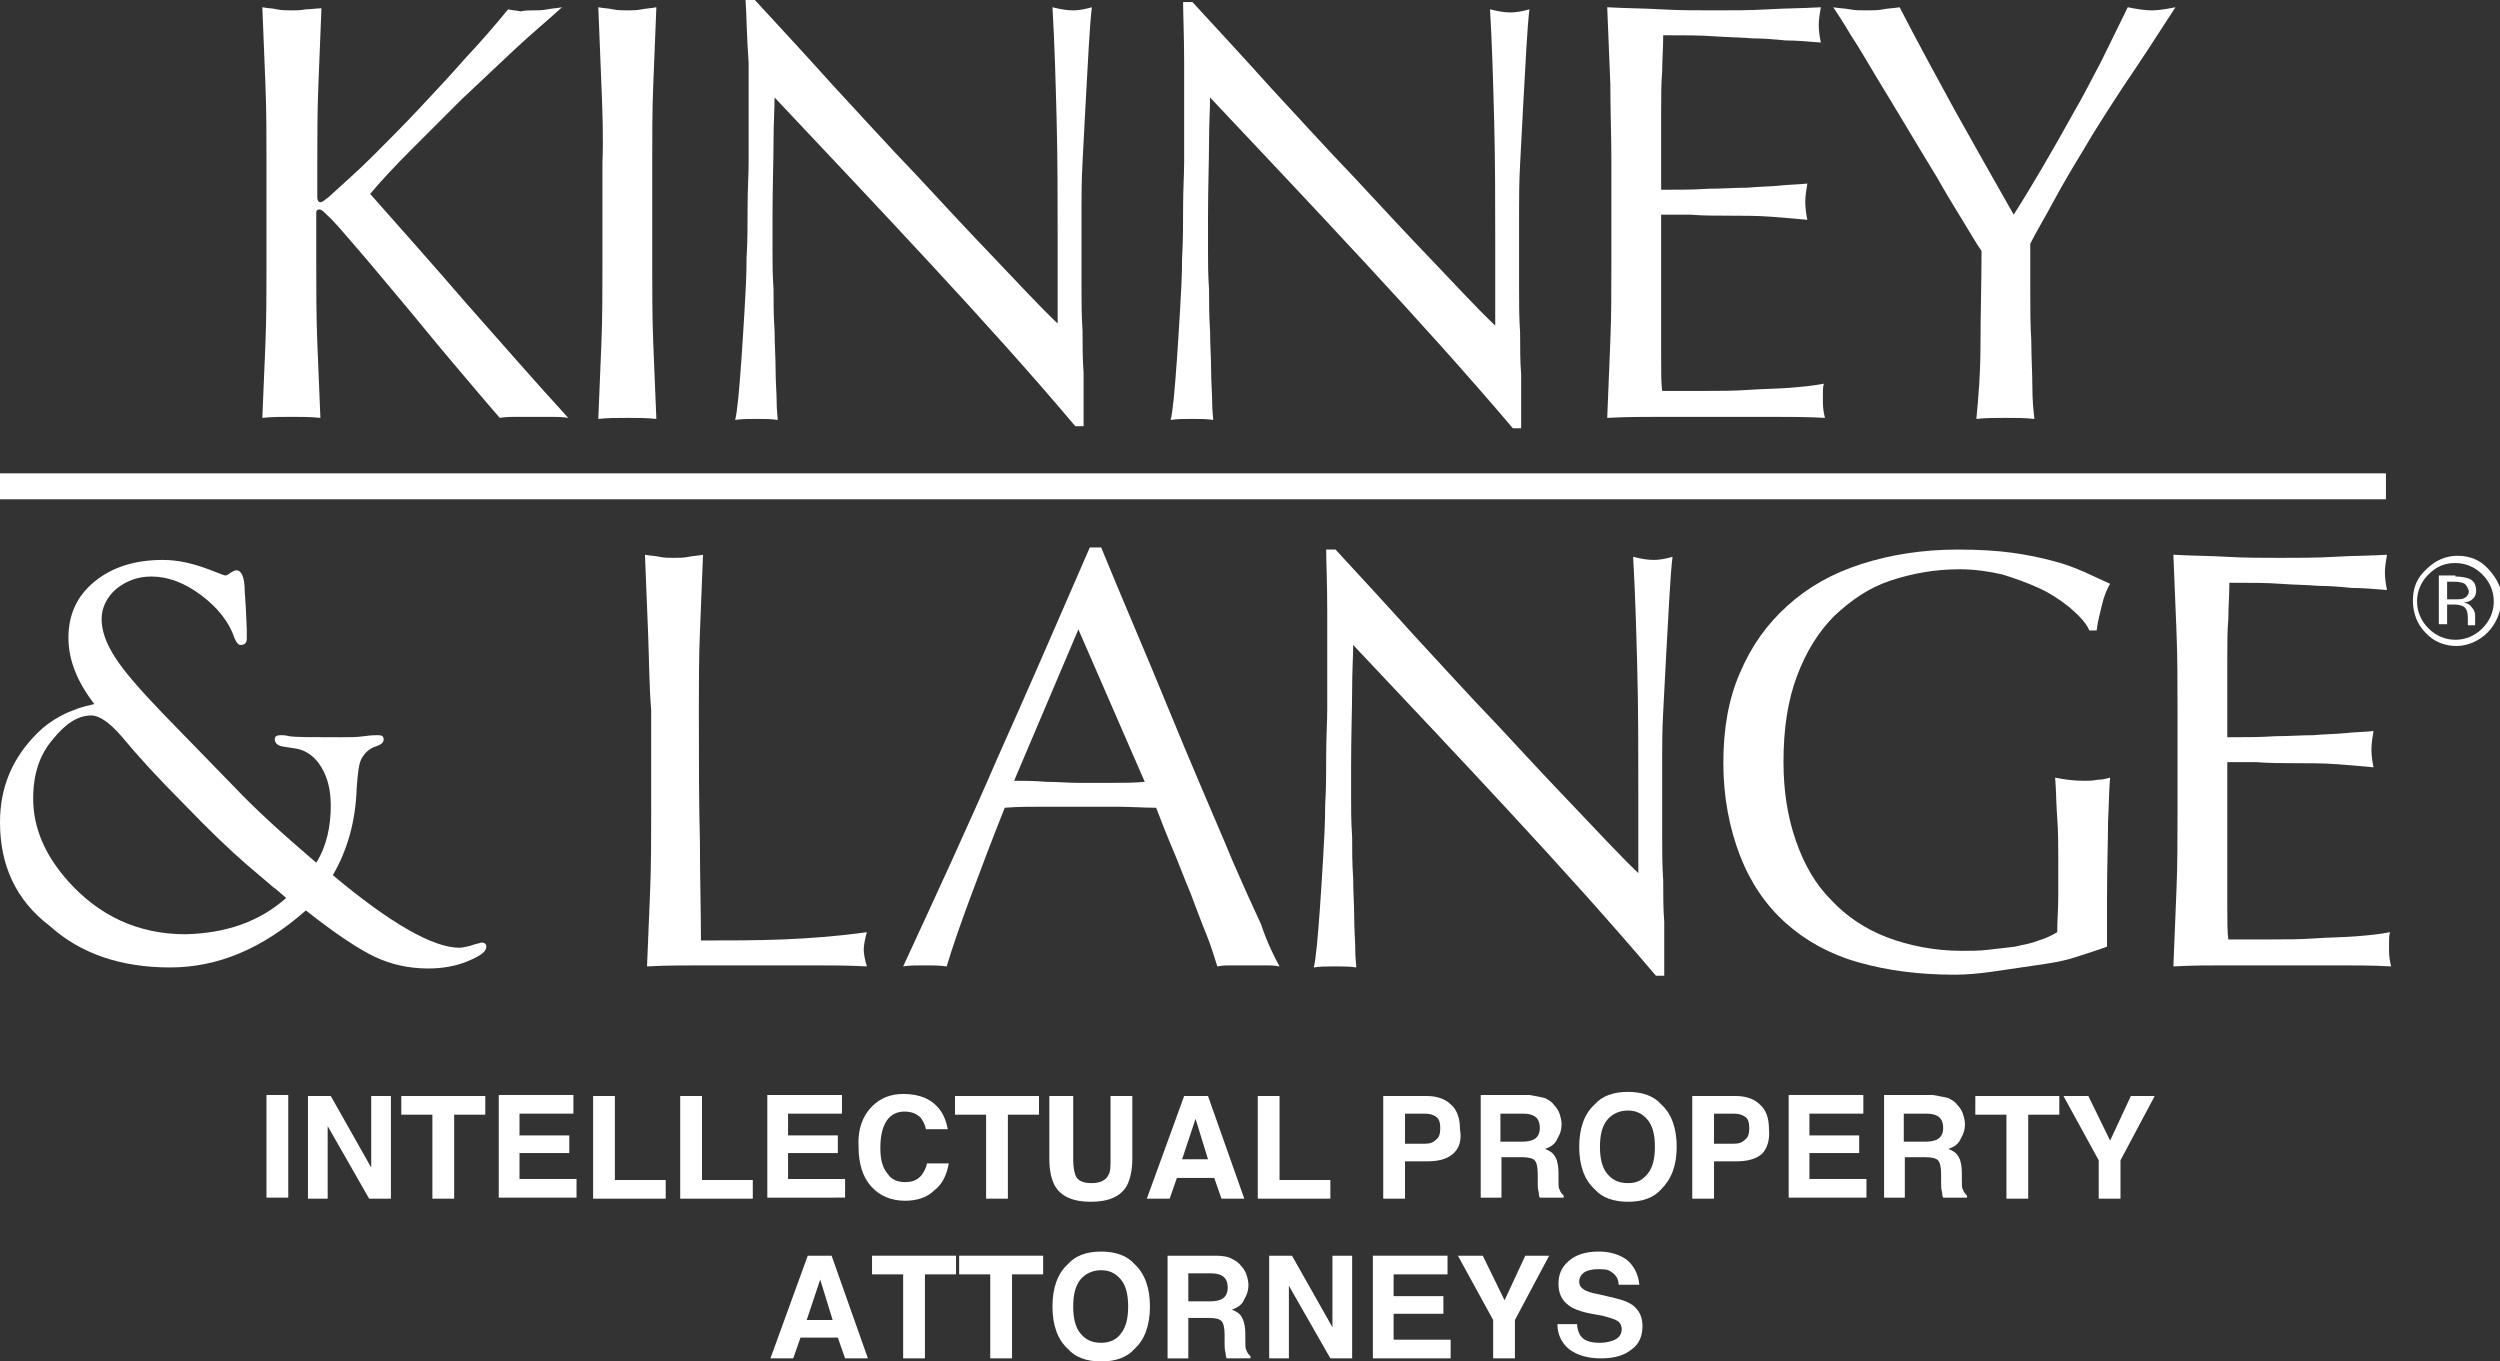
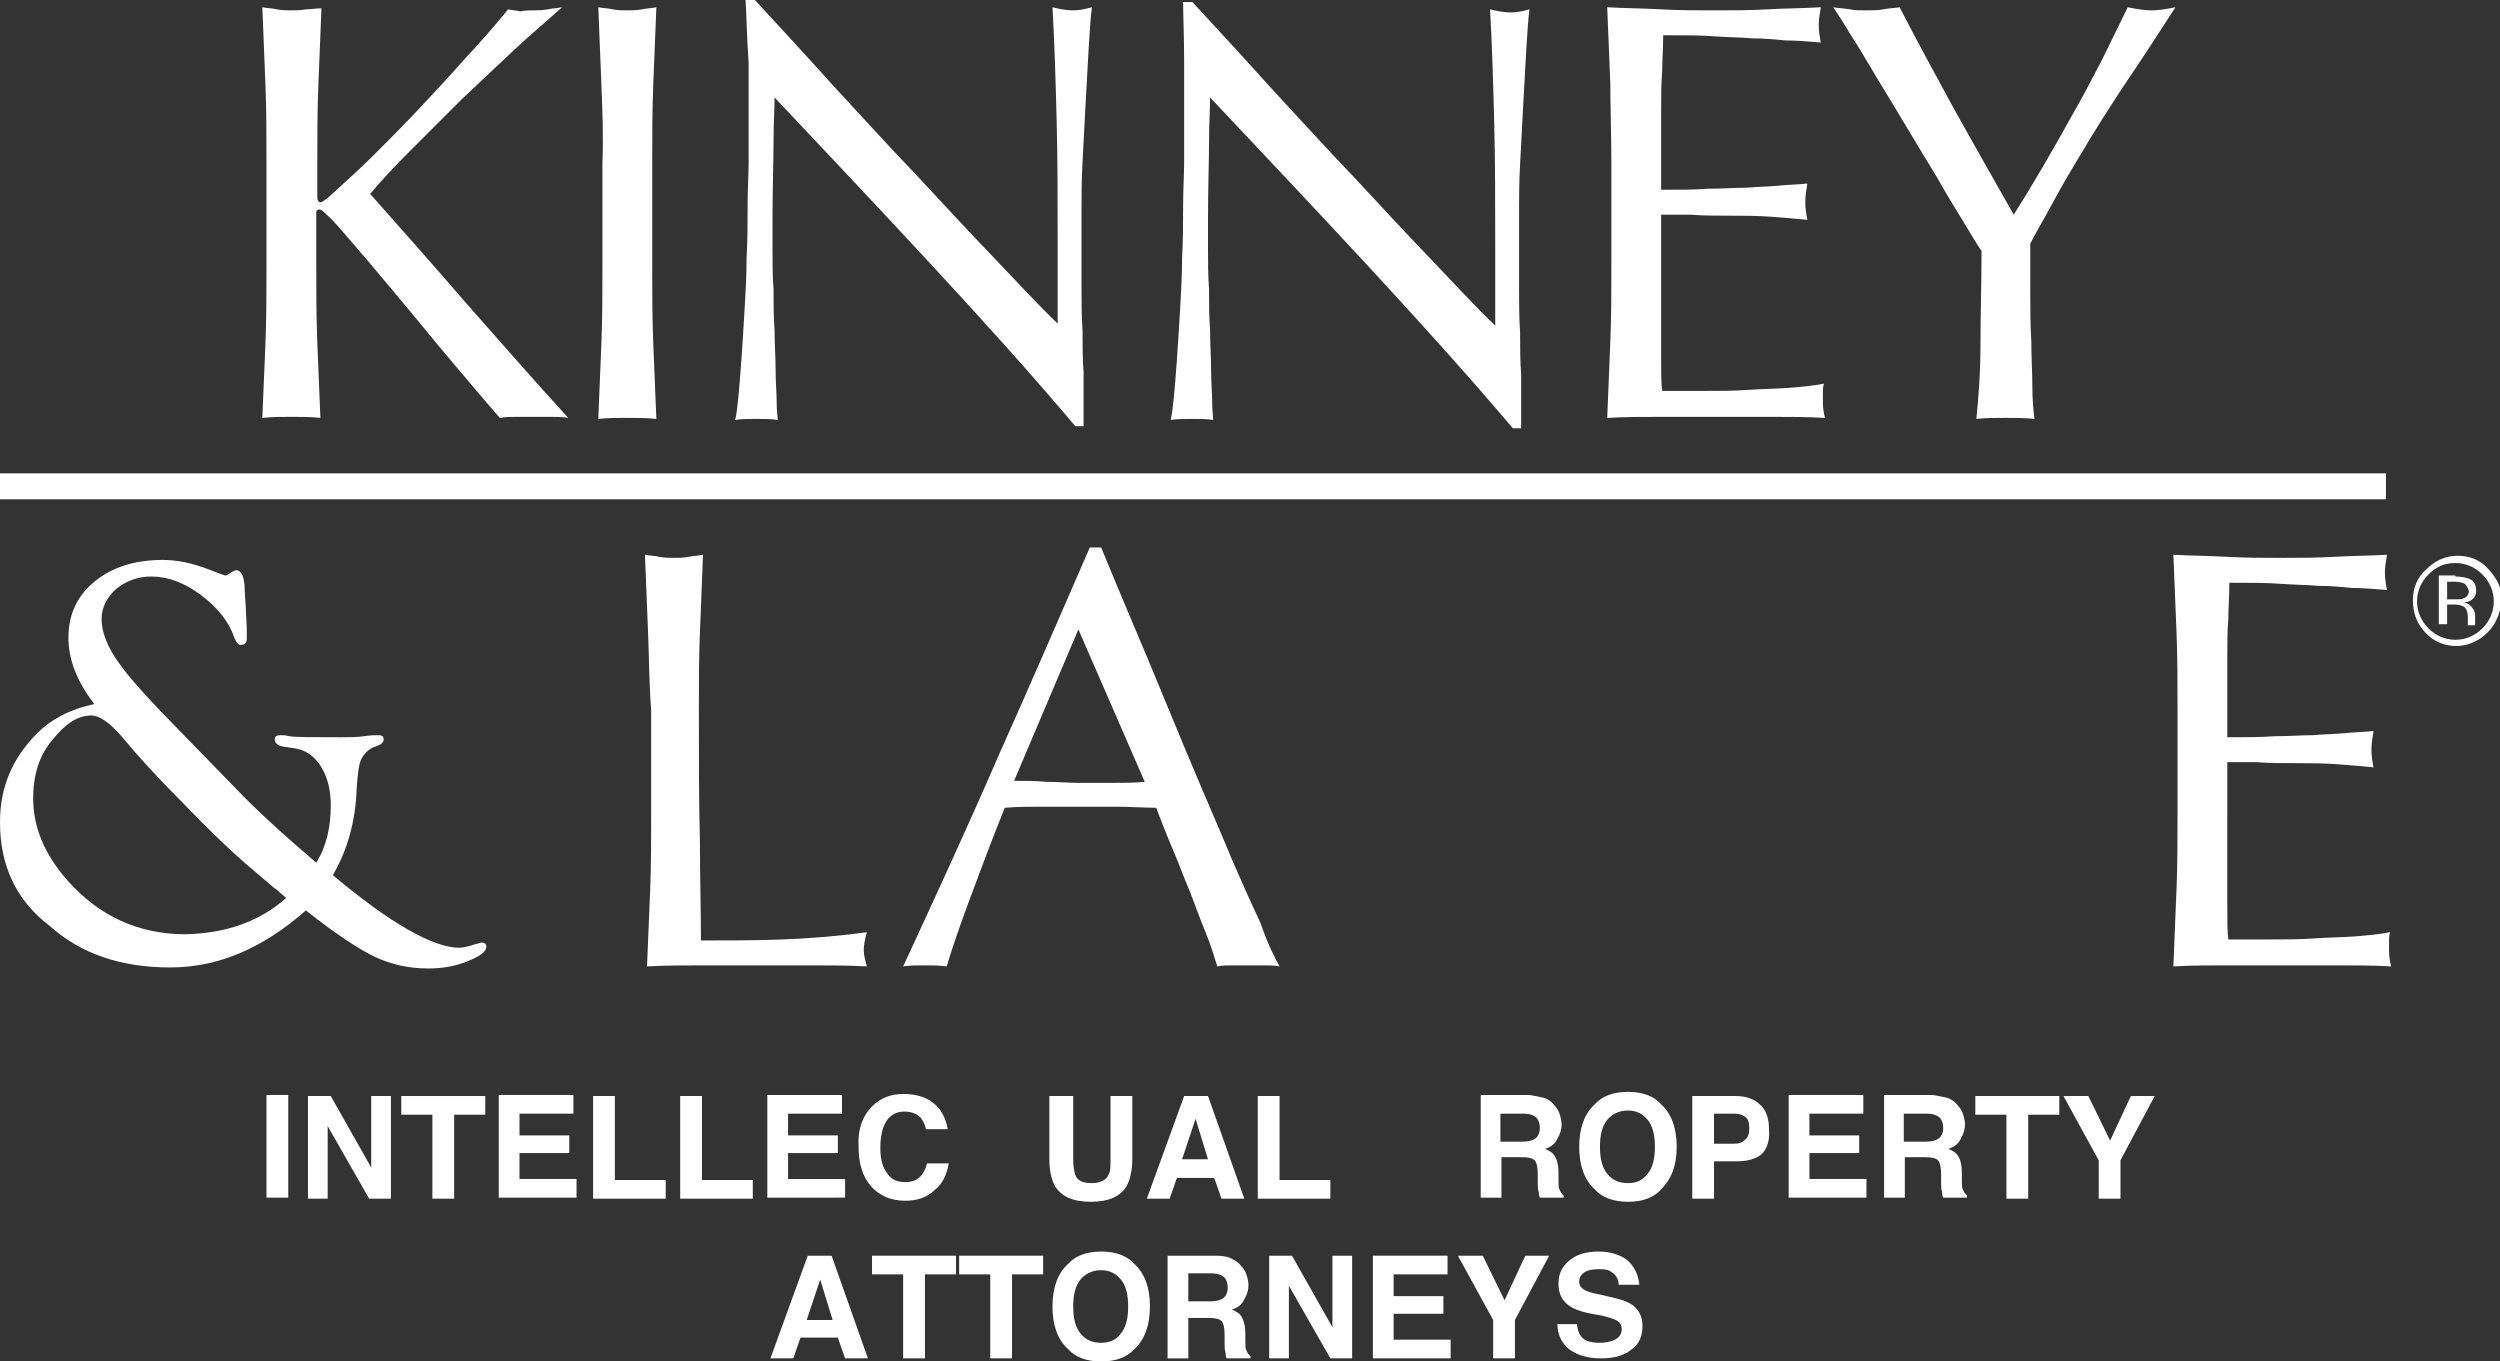
<svg xmlns="http://www.w3.org/2000/svg" version="1.1" id="Layer_1" x="0px" y="0px" viewBox="0 0 241.1 131.3" style="enable-background:new 0 0 241.1 131.3;" xml:space="preserve">
  <rect x="0" y="0" width="241.1" height="131.3" fill="#333333" stroke="none" />
  <style type="text/css">
	.st0{fill:#FFFFFF;}
	.st1{fill:none;stroke:#FFFFFF;stroke-width:2.5;stroke-miterlimit:10;}
</style>
  <g>
    <g>
      <g>
        <path class="st0" d="M25.6,33.1c0.1-2.5,0.1-5,0.1-7.5v-9.9c0-2.5,0-5-0.1-7.5c-0.1-2.4-0.2-4.9-0.3-7.5c0.5,0.1,1,0.1,1.4,0.2     C27.2,1,27.7,1,28.1,1s0.9,0,1.4-0.1C30,0.9,30.5,0.8,31,0.8c-0.1,2.5-0.2,5-0.3,7.5c-0.1,2.4-0.1,4.9-0.1,7.5v3.2     c0,0.3,0.1,0.5,0.3,0.5c0.2,0,0.4-0.2,0.8-0.5c1.3-1.2,2.8-2.5,4.2-3.9c1.5-1.5,3-3,4.5-4.6c1.5-1.6,3-3.2,4.4-4.8     c1.5-1.6,2.9-3.2,4.2-4.8c0.4,0.1,0.8,0.1,1.2,0.2C50.6,1,51,1,51.4,1c0.5,0,0.9,0,1.4-0.1c0.5-0.1,0.9-0.1,1.4-0.2     c-1.3,1.2-2.9,2.5-4.6,4.1c-1.7,1.6-3.4,3.2-5.1,4.8c-1.7,1.7-3.3,3.3-4.9,4.9c-1.6,1.6-2.9,3-3.9,4.2c3.1,3.5,6.3,7.1,9.4,10.7     c3.2,3.6,6.4,7.3,9.7,10.9c-0.6-0.1-1.2-0.1-1.7-0.1c-0.6,0-1.2,0-1.7,0c-0.5,0-1.1,0-1.6,0c-0.5,0-1,0-1.6,0.1     c-1.4-1.6-2.9-3.4-4.6-5.4c-1.7-2-3.3-4-4.9-5.9c-1.6-1.9-3-3.6-4.3-5.1c-1.3-1.5-2.2-2.6-2.9-3.2c-0.3-0.3-0.5-0.5-0.7-0.5     c-0.2,0-0.3,0.1-0.3,0.3v5c0,2.5,0,5,0.1,7.5c0.1,2.5,0.2,4.9,0.3,7.3c-0.9-0.1-1.8-0.1-2.8-0.1c-1,0-1.9,0-2.8,0.1     C25.4,38,25.5,35.6,25.6,33.1z" />
        <path class="st0" d="M58,8.2c-0.1-2.4-0.2-4.9-0.3-7.5c0.5,0.1,1,0.1,1.4,0.2C59.6,1,60.1,1,60.5,1s0.9,0,1.4-0.1     c0.5-0.1,0.9-0.1,1.4-0.2c-0.1,2.5-0.2,5-0.3,7.5c-0.1,2.4-0.1,4.9-0.1,7.5v9.9c0,2.5,0,5,0.1,7.5c0.1,2.5,0.2,4.9,0.3,7.3     c-0.9-0.1-1.8-0.1-2.8-0.1c-1,0-1.9,0-2.8,0.1c0.1-2.4,0.2-4.8,0.3-7.3c0.1-2.5,0.1-5,0.1-7.5v-9.9C58.2,13.2,58.1,10.7,58,8.2z" />
        <path class="st0" d="M89.7,25.4c-5-5.4-10-10.7-15-16c0,1.1-0.1,2.5-0.1,4.3c0,1.8-0.1,4.3-0.1,7.4c0,0.8,0,1.8,0,3     c0,1.2,0,2.4,0.1,3.8c0,1.3,0,2.6,0.1,4c0,1.3,0.1,2.6,0.1,3.8c0,1.2,0.1,2.2,0.1,3c0,0.9,0.1,1.5,0.1,1.8     c-0.6-0.1-1.3-0.1-2-0.1c-0.8,0-1.5,0-2.1,0.1c0.1-0.4,0.2-1.1,0.3-2.1c0.1-1,0.2-2.3,0.3-3.7c0.1-1.4,0.2-3,0.3-4.7     c0.1-1.7,0.2-3.4,0.2-5.1c0.1-1.7,0.1-3.3,0.1-5c0-1.6,0.1-3.1,0.1-4.3c0-3.7,0-6.9,0-9.5C72,3.3,72,1.3,71.9,0h0.9     c2.3,2.5,4.9,5.3,7.5,8.2c2.7,2.9,5.3,5.8,8,8.6c2.6,2.8,5.1,5.5,7.5,8c2.4,2.5,4.4,4.7,6.2,6.4v-7.9c0-4,0-8-0.1-11.8     c-0.1-3.8-0.2-7.4-0.4-10.8c0.8,0.2,1.4,0.3,2,0.3c0.5,0,1.1-0.1,1.8-0.3c-0.1,0.8-0.2,2.1-0.3,3.8c-0.1,1.7-0.2,3.5-0.3,5.4     c-0.1,1.9-0.2,3.8-0.3,5.7c-0.1,1.8-0.1,3.3-0.1,4.4c0,1,0,2.1,0,3.5c0,1.3,0,2.7,0,4.1c0,1.4,0,2.9,0.1,4.3c0,1.4,0,2.8,0.1,4     c0,1.3,0,2.3,0,3.3c0,0.8,0,1.5,0,1.9h-0.8C99.4,36,94.7,30.8,89.7,25.4z" />
        <path class="st0" d="M131.7,25.4c-5-5.4-10-10.7-15-16c0,1.1-0.1,2.5-0.1,4.3c0,1.8-0.1,4.3-0.1,7.4c0,0.8,0,1.8,0,3     c0,1.2,0,2.4,0.1,3.8c0,1.3,0,2.6,0.1,4c0,1.3,0.1,2.6,0.1,3.8c0,1.2,0.1,2.2,0.1,3c0,0.9,0.1,1.5,0.1,1.8     c-0.6-0.1-1.3-0.1-2-0.1c-0.8,0-1.5,0-2.1,0.1c0.1-0.4,0.2-1.1,0.3-2.1c0.1-1,0.2-2.3,0.3-3.7c0.1-1.4,0.2-3,0.3-4.7     c0.1-1.7,0.2-3.4,0.2-5.1c0.1-1.7,0.1-3.3,0.1-5c0-1.6,0.1-3.1,0.1-4.3c0-3.7,0-6.9,0-9.5c0-2.7-0.1-4.6-0.1-5.9h0.9     c2.3,2.5,4.9,5.3,7.5,8.2c2.7,2.9,5.3,5.8,8,8.6c2.6,2.8,5.1,5.5,7.5,8c2.4,2.5,4.4,4.7,6.2,6.4v-7.9c0-4,0-8-0.1-11.8     c-0.1-3.8-0.2-7.4-0.4-10.8c0.8,0.2,1.4,0.3,2,0.3c0.5,0,1.1-0.1,1.8-0.3c-0.1,0.8-0.2,2.1-0.3,3.8c-0.1,1.7-0.2,3.5-0.3,5.4     c-0.1,1.9-0.2,3.8-0.3,5.7c-0.1,1.8-0.1,3.3-0.1,4.4c0,1,0,2.1,0,3.5c0,1.3,0,2.7,0,4.1c0,1.4,0,2.9,0.1,4.3c0,1.4,0,2.8,0.1,4     c0,1.3,0,2.3,0,3.3c0,0.8,0,1.5,0,1.9h-0.8C141.4,36,136.7,30.8,131.7,25.4z" />
        <path class="st0" d="M155.3,8.1c-0.1-2.5-0.2-4.9-0.3-7.4c1.7,0.1,3.5,0.1,5.2,0.2c1.7,0.1,3.4,0.1,5.2,0.1c1.7,0,3.4,0,5.1-0.1     c1.7-0.1,3.4-0.1,5.1-0.2c-0.1,0.6-0.2,1.2-0.2,1.7c0,0.6,0.1,1.2,0.2,1.7c-1.2-0.1-2.4-0.2-3.4-0.2c-1-0.1-2.1-0.2-3.2-0.2     c-1.1-0.1-2.4-0.1-3.7-0.2c-1.3-0.1-3-0.1-4.9-0.1c0,1.2-0.1,2.4-0.1,3.5c-0.1,1.1-0.1,2.4-0.1,3.8c0,1.5,0,3,0,4.4     c0,1.4,0,2.5,0,3.2c1.7,0,3.2,0,4.6-0.1c1.3,0,2.6-0.1,3.7-0.1c1.1-0.1,2.1-0.1,3.1-0.2c0.9-0.1,1.8-0.1,2.7-0.2     c-0.1,0.6-0.2,1.2-0.2,1.8c0,0.6,0.1,1.2,0.2,1.7c-1-0.1-2.2-0.2-3.5-0.3c-1.3-0.1-2.7-0.1-4-0.1c-1.3,0-2.6,0-3.8-0.1     c-1.2,0-2.1,0-2.8,0c0,0.3,0,0.7,0,1.1c0,0.4,0,0.9,0,1.5v2.3v3.5c0,2.2,0,4,0,5.4c0,1.4,0,2.5,0.1,3.2c1.3,0,2.6,0,4,0     c1.5,0,2.9,0,4.3-0.1c1.4-0.1,2.7-0.1,4-0.2c1.2-0.1,2.3-0.2,3.3-0.4c-0.1,0.3-0.1,0.6-0.1,0.9c0,0.3,0,0.6,0,0.9     c0,0.6,0.1,1.1,0.2,1.5c-1.7-0.1-3.5-0.1-5.2-0.1c-1.7,0-3.5,0-5.2,0c-1.8,0-3.5,0-5.3,0s-3.5,0-5.3,0.1c0.1-2.5,0.2-4.9,0.3-7.4     c0.1-2.4,0.1-4.9,0.1-7.5v-9.9C155.4,13.1,155.3,10.6,155.3,8.1z" />
        <path class="st0" d="M189.3,21.3c-0.8-1.3-1.6-2.6-2.5-4.2c-0.9-1.5-1.9-3.1-2.9-4.8s-2-3.3-2.9-4.8c-0.9-1.5-1.7-2.9-2.5-4.1     c-0.7-1.2-1.3-2.1-1.7-2.7c0.5,0.1,1.1,0.1,1.6,0.2c0.5,0.1,1,0.1,1.6,0.1s1.1,0,1.6-0.1c0.5-0.1,1-0.1,1.6-0.2     c1.7,3.3,3.5,6.6,5.3,9.9c1.8,3.2,3.7,6.6,5.7,10.1c0.9-1.4,1.8-2.9,2.8-4.6c1-1.7,1.9-3.3,2.9-5.1c1-1.7,1.9-3.5,2.8-5.2     c0.9-1.8,1.7-3.5,2.5-5.1c1,0.2,1.7,0.3,2.3,0.3s1.3-0.1,2.3-0.3c-1.8,2.8-3.5,5.4-5,7.6c-1.5,2.3-2.8,4.3-3.9,6.2     c-1.1,1.8-2.1,3.5-2.9,5c-0.8,1.5-1.6,2.8-2.2,4c0,1.4,0,2.9,0,4.6c0,1.6,0,3.2,0.1,4.8c0,1.6,0.1,3,0.1,4.3s0.1,2.4,0.2,3.2     c-0.9-0.1-1.8-0.1-2.8-0.1s-1.9,0-2.8,0.1c0.2-2,0.4-4.4,0.4-7.3c0-2.8,0.1-5.8,0.1-8.9C190.6,23.5,190.1,22.6,189.3,21.3z" />
        <path class="st0" d="M32.1,84.4c5.6,4.7,9.7,7,12.2,7c0.3,0,0.7-0.1,1.1-0.2c0.5-0.2,0.8-0.2,1-0.3c0.3,0,0.5,0.1,0.5,0.4     c0,0.5-0.6,0.9-1.8,1.4s-2.5,0.7-3.8,0.7c-1.9,0-3.6-0.4-5.1-1.1c-1.5-0.7-3.8-2.2-6.7-4.5c-4.2,3.7-8.5,5.5-13.1,5.5     c-4.7,0-8.6-1.3-11.6-4C1.5,86.8,0,83.4,0,79.3c0-3.4,1.2-6.2,3.6-8.6c1.3-1.3,3.1-2.3,5.5-2.8c-1.7-2.2-2.5-4.3-2.5-6.4     c0-2.2,0.8-4,2.5-5.4c1.7-1.4,3.9-2.1,6.6-2.1c1.4,0,2.8,0.3,4.4,0.9l1.3,0.5l0.3,0.1c0.2,0,0.3-0.1,0.6-0.3     c0.2-0.1,0.3-0.2,0.5-0.2c0.5,0,0.8,0.7,0.8,2l0.1,1.5l0.1,2.2c0,0.5,0,0.8,0,0.9c0,0.4-0.2,0.6-0.6,0.6c-0.2,0-0.4-0.2-0.6-0.7     c-0.5-1.5-1.6-2.9-3.2-4.1c-1.6-1.2-3.2-1.8-4.8-1.8c-1.3,0-2.4,0.4-3.4,1.2c-0.9,0.8-1.4,1.8-1.4,2.9c0,1.1,0.4,2.3,1.3,3.7     c0.9,1.4,2.4,3.1,4.5,5.3l7.1,7.3c1.8,1.9,4.4,4.3,7.8,7.2c1-1.6,1.4-3.5,1.4-5.5c0-1.5-0.3-2.7-0.9-3.7c-0.6-1-1.4-1.6-2.4-1.8     L27.3,72c-0.6-0.1-0.8-0.4-0.8-0.7c0-0.3,0.2-0.4,0.6-0.4c0.2,0,0.4,0,0.8,0.1c0.6,0.1,2.2,0.1,4.9,0.1c0.9,0,1.6,0,2.3-0.1     c0.7-0.1,1.1-0.1,1.4-0.1c0.3,0,0.5,0.1,0.5,0.4c0,0.3-0.2,0.5-0.8,0.7c-0.6,0.2-1,0.6-1.3,1.1s-0.4,1.5-0.5,2.9     C34.3,79.2,33.5,82,32.1,84.4z M27.6,86.6c-0.6-0.5-1-0.9-1.2-1l-2.7-2.3c-1.5-1.3-3.5-3.2-6-5.8c-2.5-2.5-4.5-4.7-5.9-6.4     c-1.2-1.4-2.2-2.1-3-2.1c-1.3,0-2.5,0.8-3.7,2.3c-1.3,1.5-1.9,3.4-1.9,5.7c0,2.8,1.1,5.4,3.3,7.9c3,3.4,6.8,5.2,11.4,5.2     C21.8,90,25,88.9,27.6,86.6z" />
        <path class="st0" d="M62.5,61c-0.1-2.4-0.2-4.9-0.3-7.5c0.5,0.1,1,0.1,1.4,0.2c0.5,0.1,0.9,0.1,1.4,0.1s0.9,0,1.4-0.1     c0.5-0.1,0.9-0.1,1.4-0.2c-0.1,2.5-0.2,5-0.3,7.5c-0.1,2.4-0.1,4.9-0.1,7.5c0,4.8,0,9.1,0.1,12.6c0,3.6,0.1,6.7,0.1,9.6     c2.7,0,5.3,0,7.9-0.1c2.5-0.1,5.2-0.3,8.1-0.7c-0.2,0.7-0.3,1.3-0.3,1.7c0,0.4,0.1,0.9,0.3,1.6c-1.8-0.1-3.5-0.1-5.3-0.1     c-1.8,0-3.5,0-5.3,0c-1.8,0-3.6,0-5.3,0c-1.7,0-3.5,0-5.3,0.1c0.1-2.4,0.2-4.8,0.3-7.3c0.1-2.5,0.1-5,0.1-7.5v-9.9     C62.6,66,62.6,63.5,62.5,61z" />
        <path class="st0" d="M123.4,93.2c-0.5-0.1-1-0.1-1.5-0.1c-0.5,0-1,0-1.5,0c-0.5,0-1,0-1.5,0c-0.5,0-1,0-1.5,0.1     c-0.3-0.9-0.6-2-1.1-3.2c-0.5-1.2-1-2.6-1.5-3.9c-0.6-1.4-1.1-2.8-1.7-4.2c-0.6-1.4-1.1-2.7-1.6-4c-1.2,0-2.5-0.1-3.8-0.1     c-1.3,0-2.5,0-3.8,0c-1.2,0-2.4,0-3.5,0c-1.2,0-2.3,0-3.5,0.1c-1.2,3-2.3,5.9-3.3,8.6c-1,2.7-1.8,5-2.3,6.7     c-0.7-0.1-1.4-0.1-2.1-0.1c-0.8,0-1.5,0-2.1,0.1c3.1-6.7,6.2-13.4,9.1-20.1c3-6.7,5.9-13.4,8.9-20.3h1.1c0.9,2.2,1.9,4.6,3,7.2     c1.1,2.6,2.2,5.2,3.3,7.9c1.1,2.7,2.2,5.3,3.3,7.9c1.1,2.6,2.2,5.1,3.1,7.3c1,2.3,1.9,4.3,2.7,6     C122.2,90.9,122.9,92.3,123.4,93.2z M97.8,75.3c1,0,2,0,3.1,0.1c1.1,0,2.1,0.1,3.1,0.1c1.1,0,2.2,0,3.2,0c1.1,0,2.2,0,3.2-0.1     l-6.4-14.7L97.8,75.3z" />
-         <path class="st0" d="M145.5,78.2c-5-5.4-10-10.7-15-16c0,1.1-0.1,2.5-0.1,4.3c0,1.8-0.1,4.3-0.1,7.4c0,0.8,0,1.8,0,3     c0,1.2,0,2.4,0.1,3.8c0,1.3,0,2.6,0.1,4c0,1.3,0.1,2.6,0.1,3.8c0,1.2,0.1,2.2,0.1,3c0,0.9,0.1,1.5,0.1,1.8     c-0.6-0.1-1.3-0.1-2-0.1c-0.8,0-1.5,0-2.1,0.1c0.1-0.4,0.2-1.1,0.3-2.1c0.1-1,0.2-2.3,0.3-3.7c0.1-1.4,0.2-3,0.3-4.7     c0.1-1.7,0.2-3.4,0.2-5.1c0.1-1.7,0.1-3.3,0.1-5c0-1.6,0.1-3.1,0.1-4.3c0-3.7,0-6.9,0-9.5c0-2.7-0.1-4.6-0.1-5.9h0.9     c2.3,2.5,4.9,5.3,7.5,8.2c2.7,2.9,5.3,5.8,8,8.6c2.6,2.8,5.1,5.5,7.5,8c2.4,2.5,4.4,4.7,6.2,6.4v-7.9c0-4,0-8-0.1-11.8     c-0.1-3.8-0.2-7.4-0.4-10.8c0.8,0.2,1.4,0.3,2,0.3c0.5,0,1.1-0.1,1.8-0.3c-0.1,0.8-0.2,2.1-0.3,3.8c-0.1,1.7-0.2,3.5-0.3,5.4     c-0.1,1.9-0.2,3.8-0.3,5.7s-0.1,3.3-0.1,4.4c0,1,0,2.1,0,3.5c0,1.3,0,2.7,0,4.1c0,1.4,0,2.9,0.1,4.3c0,1.4,0,2.8,0.1,4     c0,1.3,0,2.3,0,3.3c0,0.8,0,1.5,0,1.9h-0.8C155.2,88.8,150.5,83.6,145.5,78.2z" />
-         <path class="st0" d="M199.5,58.5c-0.9-0.7-1.8-1.3-2.9-1.8s-2.2-0.9-3.5-1.3c-1.3-0.3-2.7-0.5-4.1-0.5c-2.4,0-4.6,0.4-6.7,1.1     c-2.1,0.7-3.8,1.9-5.4,3.4c-1.5,1.5-2.7,3.4-3.6,5.8s-1.3,5.1-1.3,8.3c0,2.8,0.4,5.3,1.2,7.6c0.8,2.3,1.9,4.2,3.4,5.7     c1.5,1.6,3.3,2.8,5.4,3.6c2.1,0.8,4.6,1.3,7.2,1.3c0.8,0,1.7,0,2.5-0.1c0.9-0.1,1.7-0.2,2.6-0.3c0.8-0.2,1.6-0.3,2.3-0.6     c0.7-0.2,1.3-0.5,1.8-0.8c0-1.2,0.1-2.3,0.1-3.5s0-2.3,0-3.5c0-1.3,0-2.7-0.1-4s-0.1-2.6-0.2-3.9c1,0.2,1.9,0.3,2.8,0.3     c0.4,0,0.8,0,1.3-0.1c0.4,0,0.8-0.1,1.2-0.2c-0.1,0.9-0.1,2.3-0.2,4.2c0,1.9-0.1,4.4-0.1,7.5c0,0.8,0,1.6,0,2.3     c0,0.8,0,1.6,0,2.3c-0.8,0.3-1.8,0.6-3,1s-2.5,0.6-3.9,0.8c-1.4,0.2-2.7,0.4-4.1,0.6c-1.4,0.2-2.6,0.3-3.7,0.3     c-3.4,0-6.5-0.4-9.3-1.2c-2.8-0.8-5.1-2.1-7-3.8s-3.4-3.9-4.4-6.5c-1-2.6-1.6-5.6-1.6-8.9c0-3.3,0.5-6.2,1.6-8.7     c1.1-2.6,2.6-4.7,4.6-6.5c2-1.8,4.3-3.1,7.1-4s5.9-1.4,9.3-1.4c2,0,3.7,0.1,5.2,0.3c1.5,0.2,2.9,0.5,4,0.8     c1.2,0.3,2.2,0.7,3.1,1.1c0.9,0.4,1.7,0.8,2.4,1.1c-0.3,0.5-0.6,1.2-0.8,2.1c-0.2,0.8-0.4,1.6-0.5,2.4h-0.7     C201.1,59.9,200.3,59.2,199.5,58.5z" />
        <path class="st0" d="M209.9,60.9c-0.1-2.5-0.2-4.9-0.3-7.4c1.7,0.1,3.5,0.1,5.2,0.2c1.7,0.1,3.4,0.1,5.2,0.1c1.7,0,3.4,0,5.1-0.1     c1.7-0.1,3.4-0.1,5.1-0.2c-0.1,0.6-0.2,1.2-0.2,1.7c0,0.6,0.1,1.2,0.2,1.7c-1.2-0.1-2.4-0.2-3.4-0.2c-1-0.1-2.1-0.2-3.2-0.2     c-1.1-0.1-2.4-0.1-3.7-0.2c-1.3-0.1-3-0.1-4.9-0.1c0,1.2-0.1,2.4-0.1,3.5c-0.1,1.1-0.1,2.4-0.1,3.8c0,1.5,0,3,0,4.4     c0,1.4,0,2.5,0,3.2c1.7,0,3.2,0,4.6-0.1c1.3,0,2.6-0.1,3.7-0.1c1.1-0.1,2.1-0.1,3.1-0.2c0.9-0.1,1.8-0.1,2.7-0.2     c-0.1,0.6-0.2,1.2-0.2,1.8c0,0.6,0.1,1.2,0.2,1.7c-1-0.1-2.2-0.2-3.5-0.3c-1.3-0.1-2.7-0.1-4-0.1s-2.6,0-3.8-0.1     c-1.2,0-2.1,0-2.8,0c0,0.3,0,0.7,0,1.1s0,0.9,0,1.5v2.3V82c0,2.2,0,4,0,5.4c0,1.4,0,2.5,0.1,3.2c1.3,0,2.6,0,4,0     c1.5,0,2.9,0,4.3-0.1s2.7-0.1,4-0.2c1.2-0.1,2.3-0.2,3.3-0.4c-0.1,0.3-0.1,0.6-0.1,0.9c0,0.3,0,0.6,0,0.9c0,0.6,0.1,1.1,0.2,1.5     c-1.7-0.1-3.5-0.1-5.2-0.1c-1.7,0-3.5,0-5.2,0c-1.8,0-3.5,0-5.3,0s-3.5,0-5.3,0.1c0.1-2.5,0.2-4.9,0.3-7.4     c0.1-2.4,0.1-4.9,0.1-7.5v-9.9C210,65.9,210,63.4,209.9,60.9z" />
      </g>
      <line class="st1" x1="0" y1="46.9" x2="230.1" y2="46.9" />
      <g>
        <path class="st0" d="M27.8,115.5h-2.1v-9.9h2.1V115.5z" />
        <path class="st0" d="M29.7,105.7h2.2l3.9,6.9v-6.9h1.9v9.9h-2.1l-4-7v7h-1.9V105.7z" />
        <path class="st0" d="M46.8,105.7v1.8h-3v8.1h-2.1v-8.1h-3v-1.8H46.8z" />
        <path class="st0" d="M55.3,107.4h-5.2v2.1h4.8v1.7h-4.8v2.5h5.5v1.8h-7.5v-9.9h7.2V107.4z" />
        <path class="st0" d="M57.2,105.7h2.1v8.1h4.9v1.8h-7V105.7z" />
        <path class="st0" d="M65.6,105.7h2.1v8.1h4.9v1.8h-7V105.7z" />
        <path class="st0" d="M81.3,107.4H76v2.1h4.8v1.7H76v2.5h5.5v1.8H74v-9.9h7.2V107.4z" />
        <path class="st0" d="M84.1,106.7c0.8-0.8,1.8-1.2,3-1.2c1.6,0,2.8,0.5,3.6,1.6c0.4,0.6,0.6,1.2,0.7,1.8h-2.1     c-0.1-0.5-0.3-0.8-0.5-1.1c-0.4-0.4-0.9-0.6-1.6-0.6c-0.7,0-1.3,0.3-1.7,0.9s-0.6,1.5-0.6,2.6s0.2,1.9,0.7,2.5     c0.4,0.6,1,0.8,1.7,0.8c0.7,0,1.2-0.2,1.6-0.7c0.2-0.3,0.4-0.6,0.5-1.1h2.1c-0.2,1.1-0.6,2-1.4,2.6c-0.7,0.7-1.7,1-2.8,1     c-1.4,0-2.5-0.5-3.3-1.4c-0.8-0.9-1.2-2.2-1.2-3.8C82.7,108.9,83.2,107.6,84.1,106.7z" />
-         <path class="st0" d="M100.2,105.7v1.8h-3v8.1h-2.1v-8.1h-3v-1.8H100.2z" />
        <path class="st0" d="M101.4,105.7h2.1v6.1c0,0.7,0.1,1.2,0.2,1.5c0.2,0.6,0.8,0.8,1.6,0.8c0.8,0,1.4-0.3,1.6-0.8     c0.2-0.3,0.2-0.8,0.2-1.5v-6.1h2.1v6.1c0,1-0.2,1.9-0.5,2.5c-0.6,1.1-1.8,1.6-3.5,1.6c-1.7,0-2.9-0.5-3.5-1.6     c-0.3-0.6-0.5-1.4-0.5-2.5V105.7z" />
        <path class="st0" d="M114.2,105.7h2.3l3.5,9.9h-2.2l-0.7-2h-3.6l-0.7,2h-2.2L114.2,105.7z M114,111.8h2.5l-1.2-3.9L114,111.8z" />
        <path class="st0" d="M121.3,105.7h2.1v8.1h4.9v1.8h-7V105.7z" />
-         <path class="st0" d="M140.1,111.3c-0.6,0.5-1.4,0.7-2.5,0.7h-2.1v3.6h-2.1v-9.9h4.2c1,0,1.8,0.3,2.3,0.8c0.6,0.5,0.9,1.3,0.9,2.4     C141,110,140.7,110.8,140.1,111.3z M138.5,107.7c-0.3-0.2-0.6-0.3-1.1-0.3h-1.9v2.9h1.9c0.5,0,0.8-0.1,1.1-0.4     c0.3-0.2,0.4-0.6,0.4-1.1S138.8,107.9,138.5,107.7z" />
        <path class="st0" d="M149,105.9c0.4,0.2,0.7,0.4,0.9,0.7c0.2,0.2,0.4,0.5,0.5,0.8c0.1,0.3,0.2,0.7,0.2,1c0,0.5-0.1,0.9-0.4,1.4     c-0.2,0.5-0.6,0.8-1.2,1c0.5,0.2,0.8,0.4,1,0.8c0.2,0.3,0.3,0.9,0.3,1.5v0.7c0,0.5,0,0.8,0.1,0.9c0.1,0.3,0.2,0.4,0.4,0.6v0.2     h-2.3c-0.1-0.2-0.1-0.4-0.1-0.5c-0.1-0.3-0.1-0.6-0.1-0.9l0-0.9c0-0.6-0.1-1.1-0.3-1.3c-0.2-0.2-0.6-0.3-1.2-0.3h-2v3.9h-2v-9.9     h4.7C148.1,105.7,148.6,105.8,149,105.9z M144.7,107.4v2.7h2.2c0.4,0,0.8-0.1,1-0.2c0.4-0.2,0.6-0.6,0.6-1.1c0-0.6-0.2-1-0.6-1.2     c-0.2-0.1-0.5-0.2-1-0.2H144.7z" />
        <path class="st0" d="M160.2,114.7c-0.7,0.8-1.8,1.2-3.2,1.2c-1.4,0-2.5-0.4-3.2-1.2c-1-0.9-1.5-2.3-1.5-4.1     c0-1.8,0.5-3.2,1.5-4.1c0.7-0.8,1.8-1.2,3.2-1.2c1.4,0,2.5,0.4,3.2,1.2c1,0.9,1.5,2.3,1.5,4.1     C161.7,112.4,161.2,113.7,160.2,114.7z M158.9,113.2c0.5-0.6,0.7-1.5,0.7-2.6c0-1.1-0.2-2-0.7-2.6c-0.5-0.6-1.1-0.9-1.9-0.9     s-1.5,0.3-2,0.9s-0.7,1.5-0.7,2.6c0,1.1,0.2,2,0.7,2.6s1.1,0.9,2,0.9S158.4,113.8,158.9,113.2z" />
        <path class="st0" d="M169.9,111.3c-0.6,0.5-1.4,0.7-2.5,0.7h-2.1v3.6h-2.1v-9.9h4.2c1,0,1.8,0.3,2.3,0.8c0.6,0.5,0.9,1.3,0.9,2.4     C170.7,110,170.4,110.8,169.9,111.3z M168.3,107.7c-0.3-0.2-0.6-0.3-1.1-0.3h-1.9v2.9h1.9c0.5,0,0.8-0.1,1.1-0.4     c0.3-0.2,0.4-0.6,0.4-1.1S168.6,107.9,168.3,107.7z" />
        <path class="st0" d="M179.7,107.4h-5.2v2.1h4.8v1.7h-4.8v2.5h5.5v1.8h-7.5v-9.9h7.2V107.4z" />
        <path class="st0" d="M187.9,105.9c0.4,0.2,0.7,0.4,0.9,0.7c0.2,0.2,0.4,0.5,0.5,0.8c0.1,0.3,0.2,0.7,0.2,1c0,0.5-0.1,0.9-0.4,1.4     c-0.2,0.5-0.6,0.8-1.2,1c0.5,0.2,0.8,0.4,1,0.8c0.2,0.3,0.3,0.9,0.3,1.5v0.7c0,0.5,0,0.8,0.1,0.9c0.1,0.3,0.2,0.4,0.4,0.6v0.2     h-2.3c-0.1-0.2-0.1-0.4-0.1-0.5c-0.1-0.3-0.1-0.6-0.1-0.9l0-0.9c0-0.6-0.1-1.1-0.3-1.3s-0.6-0.3-1.2-0.3h-2v3.9h-2v-9.9h4.7     C187,105.7,187.5,105.8,187.9,105.9z M183.6,107.4v2.7h2.2c0.4,0,0.8-0.1,1-0.2c0.4-0.2,0.6-0.6,0.6-1.1c0-0.6-0.2-1-0.6-1.2     c-0.2-0.1-0.5-0.2-1-0.2H183.6z" />
        <path class="st0" d="M198.6,105.7v1.8h-3v8.1h-2.1v-8.1h-3v-1.8H198.6z" />
        <path class="st0" d="M205.5,105.7h2.3l-3.3,6.2v3.7h-2.1v-3.7l-3.4-6.2h2.4l2.1,4.3L205.5,105.7z" />
        <path class="st0" d="M77.9,121.1h2.3l3.5,9.9h-2.2l-0.7-2h-3.6l-0.7,2h-2.2L77.9,121.1z M77.8,127.3h2.5l-1.2-3.9L77.8,127.3z" />
        <path class="st0" d="M92.2,121.1v1.8h-3v8.1h-2.1v-8.1h-3v-1.8H92.2z" />
        <path class="st0" d="M100.6,121.1v1.8h-3v8.1h-2.1v-8.1h-3v-1.8H100.6z" />
        <path class="st0" d="M109.4,130.1c-0.7,0.8-1.8,1.2-3.2,1.2s-2.5-0.4-3.2-1.2c-1-0.9-1.5-2.3-1.5-4.1c0-1.8,0.5-3.2,1.5-4.1     c0.7-0.8,1.8-1.2,3.2-1.2s2.5,0.4,3.2,1.2c1,0.9,1.5,2.3,1.5,4.1C110.9,127.8,110.4,129.2,109.4,130.1z M108.1,128.6     c0.5-0.6,0.7-1.5,0.7-2.6c0-1.1-0.2-2-0.7-2.6c-0.5-0.6-1.1-0.9-1.9-0.9c-0.8,0-1.5,0.3-2,0.9s-0.7,1.5-0.7,2.6     c0,1.1,0.2,2,0.7,2.6s1.1,0.9,2,0.9C107,129.5,107.7,129.2,108.1,128.6z" />
        <path class="st0" d="M118.8,121.4c0.4,0.2,0.7,0.4,0.9,0.7c0.2,0.2,0.4,0.5,0.5,0.8c0.1,0.3,0.2,0.7,0.2,1c0,0.5-0.1,0.9-0.4,1.4     c-0.2,0.5-0.6,0.8-1.2,1c0.5,0.2,0.8,0.4,1,0.8s0.3,0.9,0.3,1.5v0.7c0,0.5,0,0.8,0.1,0.9c0.1,0.3,0.2,0.4,0.4,0.6v0.2h-2.3     c-0.1-0.2-0.1-0.4-0.1-0.5c-0.1-0.3-0.1-0.6-0.1-0.9l0-0.9c0-0.6-0.1-1.1-0.3-1.3c-0.2-0.2-0.6-0.3-1.2-0.3h-2v3.9h-2v-9.9h4.7     C117.9,121.1,118.5,121.2,118.8,121.4z M114.6,122.8v2.7h2.2c0.4,0,0.8-0.1,1-0.2c0.4-0.2,0.6-0.6,0.6-1.1c0-0.6-0.2-1-0.6-1.2     c-0.2-0.1-0.5-0.2-1-0.2H114.6z" />
        <path class="st0" d="M122.4,121.1h2.2l3.9,6.9v-6.9h1.9v9.9h-2.1l-4-7v7h-1.9V121.1z" />
        <path class="st0" d="M139.6,122.9h-5.2v2.1h4.8v1.7h-4.8v2.5h5.5v1.8h-7.5v-9.9h7.2V122.9z" />
-         <path class="st0" d="M147.1,121.1h2.3l-3.3,6.2v3.7h-2.1v-3.7l-3.4-6.2h2.4l2.1,4.3L147.1,121.1z" />
+         <path class="st0" d="M147.1,121.1h2.3l-3.3,6.2v3.7h-2.1v-3.7l-3.4-6.2h2.4l2.1,4.3z" />
        <path class="st0" d="M152.1,127.9c0.1,0.5,0.2,0.8,0.4,1c0.3,0.4,0.9,0.6,1.8,0.6c0.5,0,0.9-0.1,1.2-0.2c0.6-0.2,0.9-0.6,0.9-1.1     c0-0.3-0.1-0.6-0.4-0.8c-0.3-0.2-0.7-0.3-1.4-0.5l-1.1-0.2c-1.1-0.2-1.8-0.5-2.2-0.8c-0.7-0.5-1-1.2-1-2.1c0-0.9,0.3-1.6,1-2.2     c0.7-0.6,1.6-0.9,2.9-0.9c1.1,0,2,0.3,2.7,0.8c0.7,0.6,1.1,1.4,1.2,2.4h-2c0-0.6-0.3-1-0.8-1.3c-0.3-0.2-0.7-0.2-1.2-0.2     c-0.5,0-1,0.1-1.3,0.3c-0.3,0.2-0.5,0.5-0.5,0.9c0,0.4,0.2,0.6,0.5,0.8c0.2,0.1,0.6,0.3,1.3,0.4l1.7,0.4c0.8,0.2,1.3,0.4,1.7,0.7     c0.6,0.5,0.9,1.1,0.9,2c0,0.9-0.3,1.7-1,2.2c-0.7,0.6-1.7,0.9-3,0.9c-1.3,0-2.3-0.3-3.1-0.9c-0.7-0.6-1.1-1.4-1.1-2.4H152.1z" />
      </g>
    </g>
    <g>
      <path class="st0" d="M239.9,61c-0.8,0.8-1.9,1.3-3,1.3s-2.2-0.4-3-1.3c-0.8-0.8-1.2-1.9-1.2-3.1c0-1.2,0.4-2.2,1.3-3    c0.8-0.8,1.8-1.3,3-1.3c1.2,0,2.2,0.4,3,1.3s1.3,1.8,1.3,3C241.1,59.2,240.7,60.2,239.9,61z M234.2,55.4c-0.7,0.7-1.1,1.6-1.1,2.6    c0,1,0.4,1.9,1.1,2.6c0.7,0.7,1.6,1.1,2.6,1.1s1.9-0.4,2.6-1.1s1.1-1.6,1.1-2.6c0-1-0.4-1.9-1.1-2.6c-0.7-0.7-1.6-1.1-2.6-1.1    C235.8,54.3,235,54.6,234.2,55.4z M236.8,55.6c0.6,0,1,0.1,1.3,0.2c0.5,0.2,0.7,0.6,0.7,1.2c0,0.4-0.2,0.7-0.5,0.9    c-0.2,0.1-0.4,0.2-0.7,0.2c0.4,0.1,0.6,0.2,0.8,0.5c0.2,0.2,0.3,0.5,0.3,0.7v0.3c0,0.1,0,0.2,0,0.4c0,0.1,0,0.2,0,0.2l0,0.1H238    c0,0,0,0,0,0s0,0,0-0.1l0-0.2v-0.4c0-0.5-0.1-0.9-0.4-1.1c-0.2-0.1-0.5-0.2-0.9-0.2h-0.7v1.9h-0.8v-4.7H236.8z M237.7,56.3    c-0.2-0.1-0.5-0.2-1-0.2h-0.7v1.7h0.8c0.4,0,0.6,0,0.8-0.1c0.3-0.1,0.5-0.4,0.5-0.7C238,56.7,237.9,56.5,237.7,56.3z" />
    </g>
  </g>
</svg>